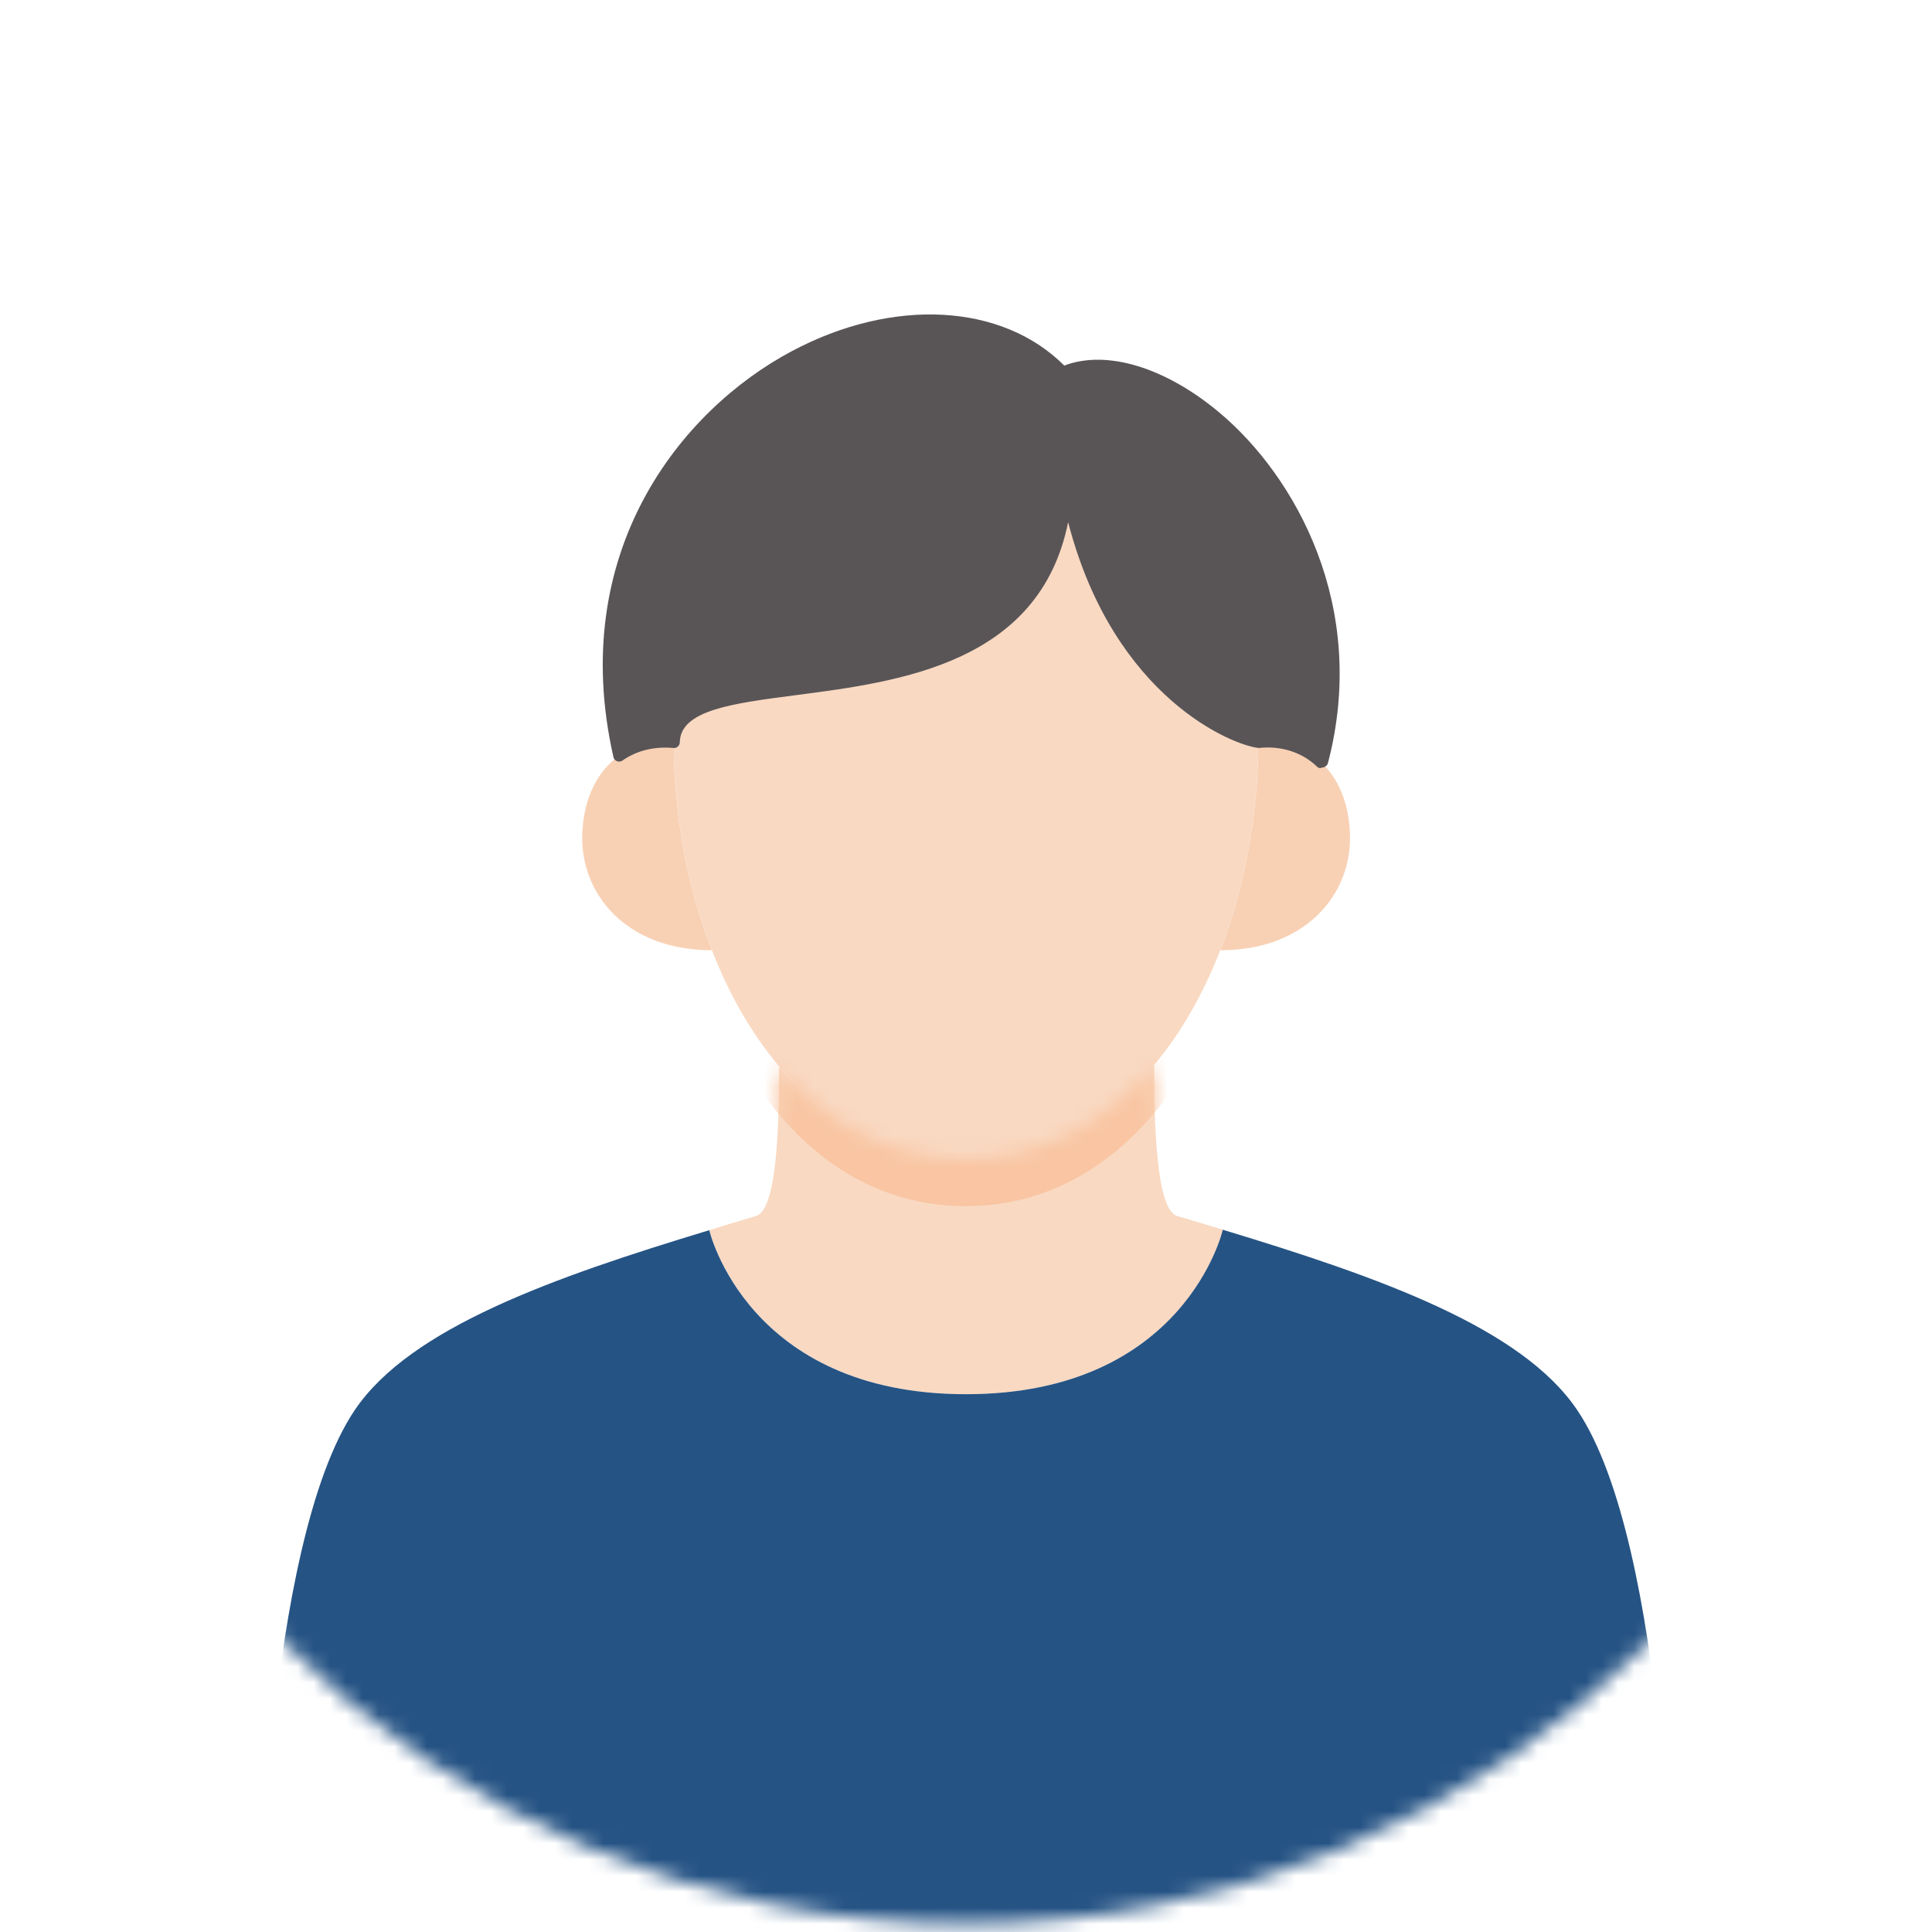
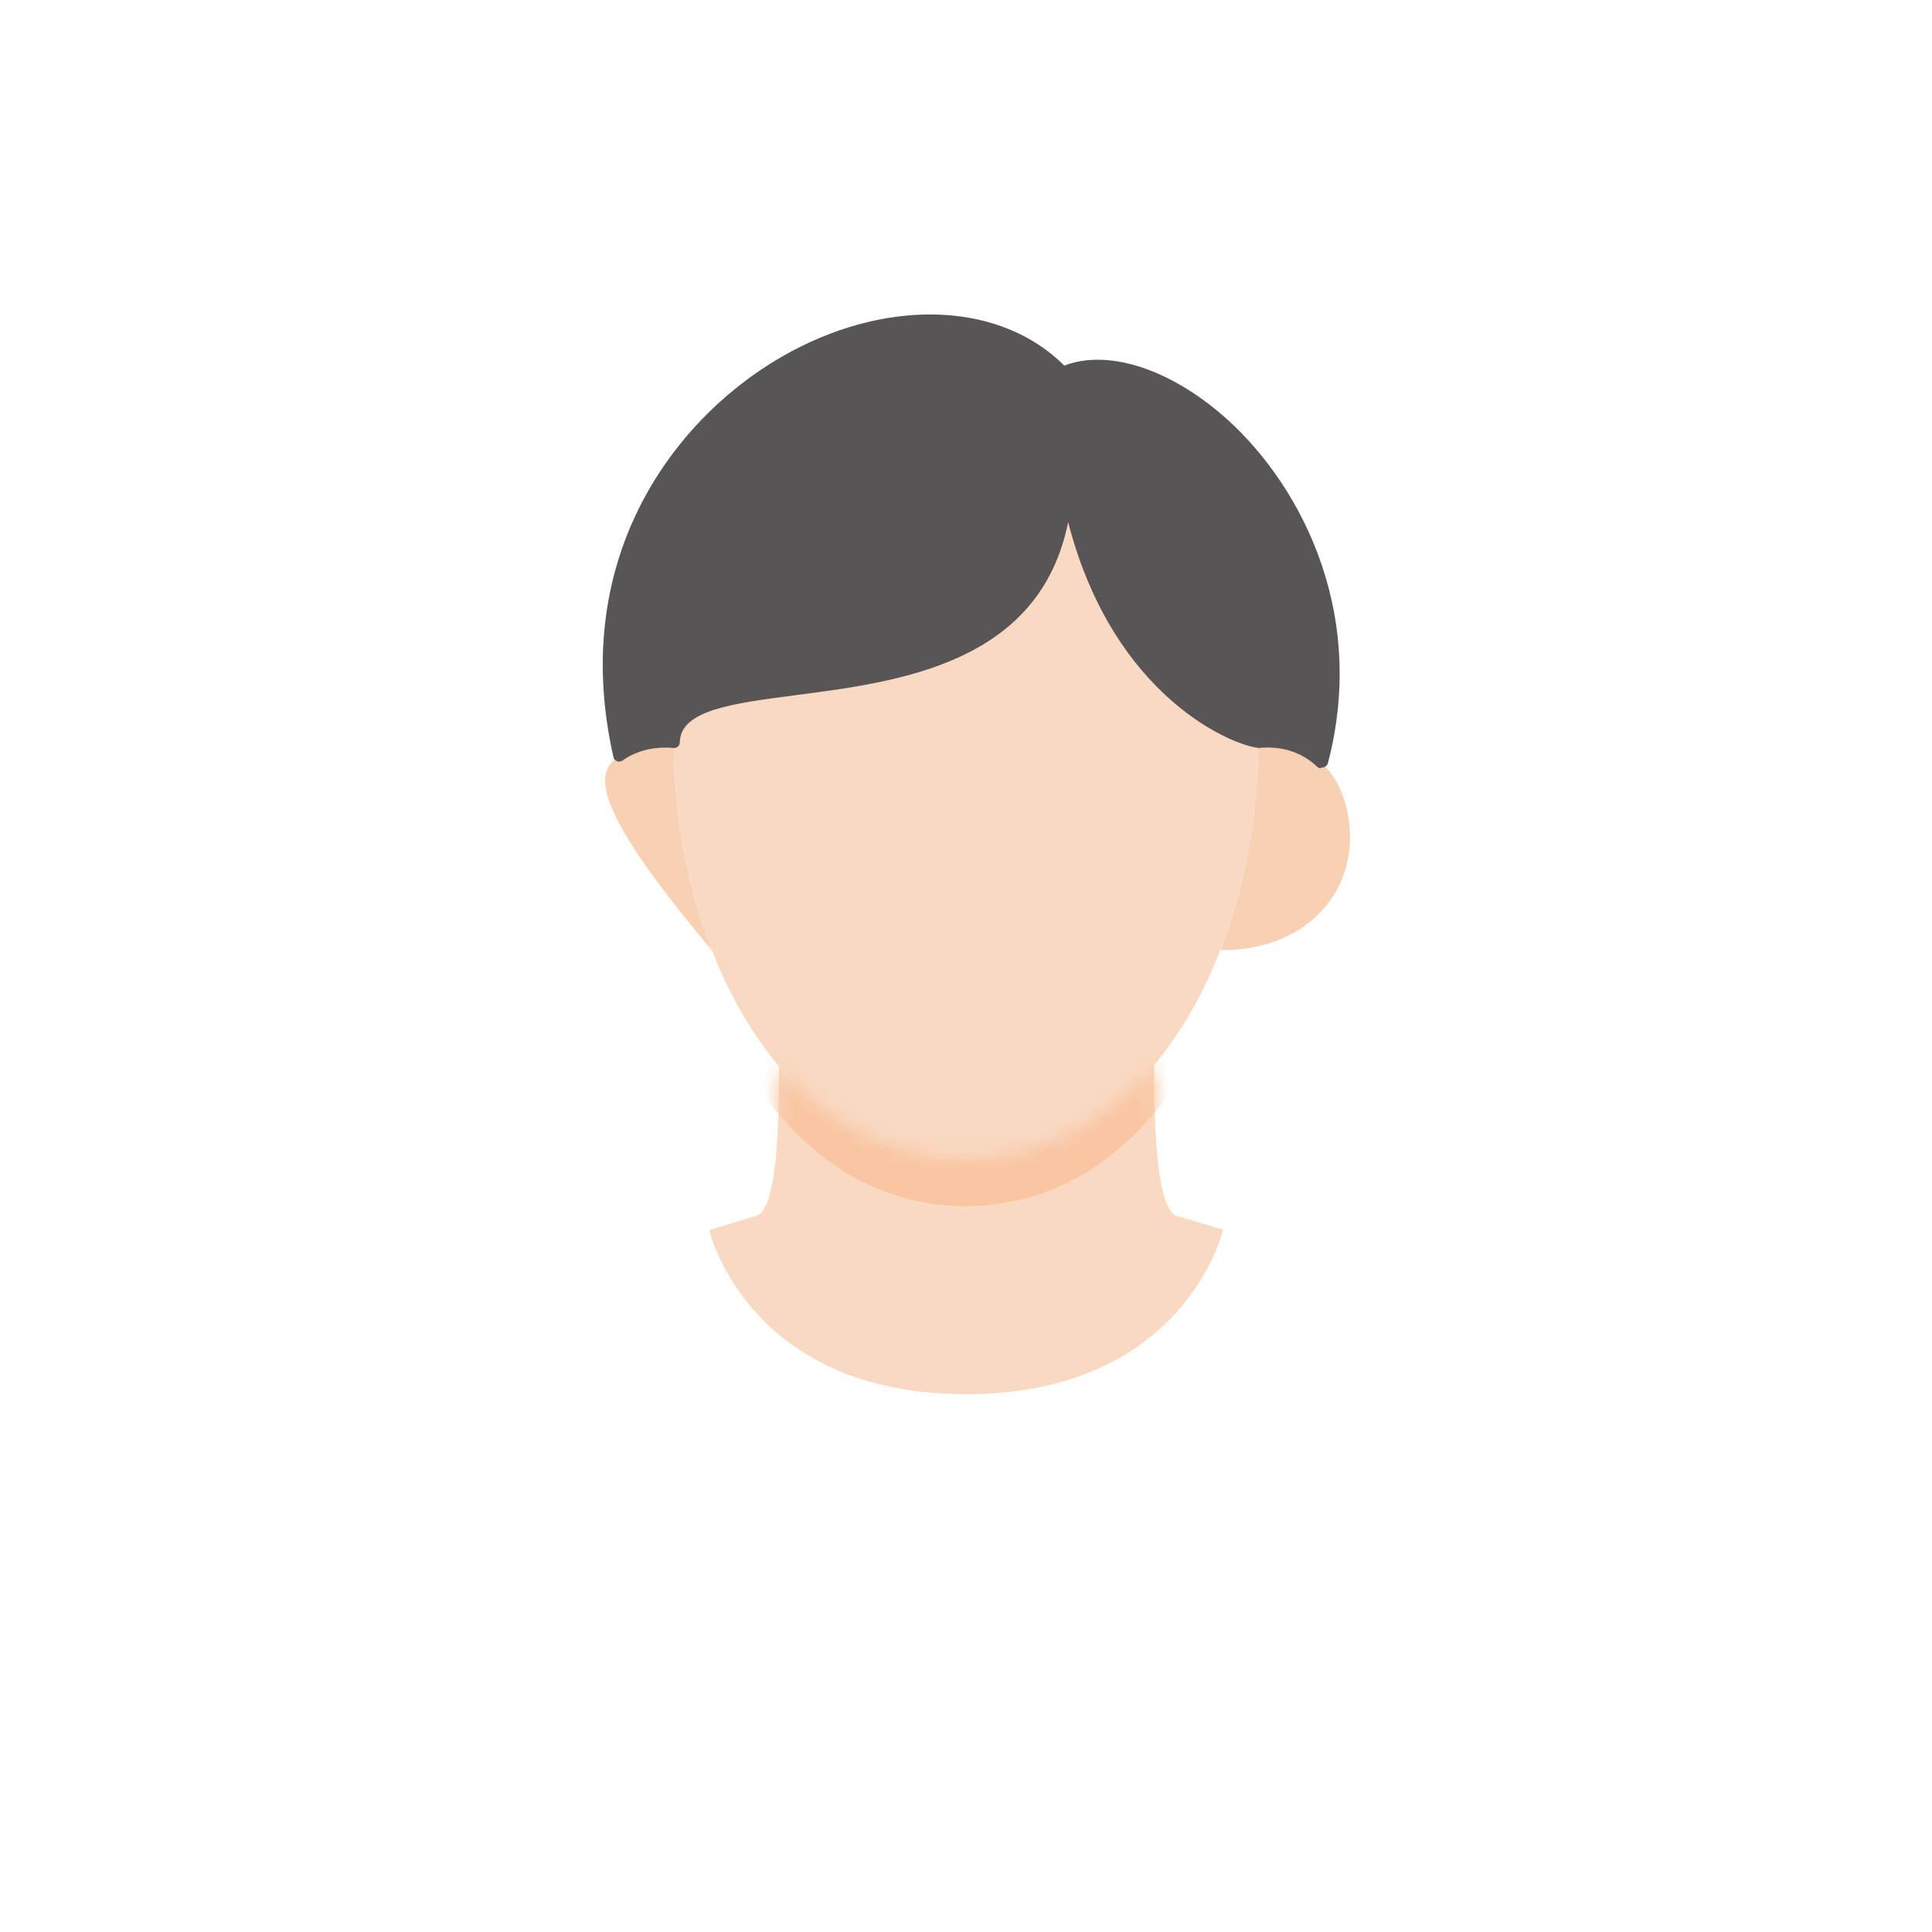
<svg xmlns="http://www.w3.org/2000/svg" width="120" height="120" viewBox="0 0 120 120" fill="none">
  <mask id="mask0_294_2560" style="mask-type:luminance" maskUnits="userSpaceOnUse" x="0" y="0" width="120" height="120">
    <path d="M60 119.506C93.137 119.506 120 92.754 120 59.753C120 26.752 93.137 0 60 0C26.863 0 0 26.752 0 59.753C0 92.754 26.863 119.506 60 119.506Z" fill="white" />
  </mask>
  <g mask="url(#mask0_294_2560)">
-     <path d="M41.849 46.085C41.849 50.521 42.659 55.033 44.219 59.021C38.894 59.021 36.044 55.526 36.164 51.821C36.239 49.565 37.124 47.877 38.459 46.936C39.404 46.264 40.574 45.965 41.864 46.085H41.849Z" fill="#F8D1B5" />
+     <path d="M41.849 46.085C41.849 50.521 42.659 55.033 44.219 59.021C36.239 49.565 37.124 47.877 38.459 46.936C39.404 46.264 40.574 45.965 41.864 46.085H41.849Z" fill="#F8D1B5" />
    <path d="M78.15 46.085C79.68 45.935 81.06 46.398 82.065 47.354C83.115 48.34 83.79 49.864 83.85 51.821C83.97 55.526 81.12 59.021 75.81 59.021H75.795C77.34 55.033 78.15 50.521 78.15 46.085Z" fill="#F8D1B5" />
    <path d="M73.125 75.528C74.07 75.812 75.03 76.096 75.96 76.379V76.409C75.96 76.409 73.59 86.597 60 86.597C46.41 86.597 44.055 76.409 44.055 76.409C45.015 76.111 45.975 75.812 46.95 75.528C48.3 75.184 48.39 69.538 48.39 66.266H48.405C51.36 69.717 55.26 71.928 60 71.928C64.74 71.928 68.715 69.672 71.685 66.147C71.685 69.418 71.775 75.184 73.125 75.528Z" fill="#F9D9C2" />
    <path d="M78.15 46.085C78.15 50.521 77.34 55.033 75.795 59.006C74.76 61.68 73.38 64.13 71.685 66.147C68.715 69.672 64.785 71.928 60 71.928C55.215 71.928 51.36 69.717 48.405 66.251C46.68 64.205 45.27 61.74 44.22 59.021C42.66 55.033 41.85 50.521 41.85 46.085C42 39.96 65.13 47.026 66.24 30.265C68.475 42.29 76.26 45.935 78.15 46.085Z" fill="#F9D9C2" />
    <mask id="mask1_294_2560" style="mask-type:luminance" maskUnits="userSpaceOnUse" x="44" y="66" width="32" height="21">
      <path d="M73.125 75.528C74.07 75.812 75.03 76.096 75.96 76.379V76.409C75.96 76.409 73.59 86.597 60 86.597C46.41 86.597 44.055 76.409 44.055 76.409C45.015 76.111 45.975 75.812 46.95 75.528C48.3 75.184 48.39 69.538 48.39 66.266H48.405C51.36 69.717 55.26 71.928 60 71.928C64.74 71.928 68.715 69.672 71.685 66.147C71.685 69.418 71.775 75.184 73.125 75.528Z" fill="white" />
    </mask>
    <g mask="url(#mask1_294_2560)">
      <path d="M78.15 49.072C78.15 53.509 77.34 58.02 75.795 61.994C74.76 64.668 73.38 67.118 71.685 69.134C68.715 72.66 64.785 74.915 60 74.915C55.215 74.915 51.36 72.705 48.405 69.239C46.68 67.192 45.27 64.728 44.22 62.009C42.66 58.02 41.85 53.509 41.85 49.072C42 42.948 65.13 50.013 66.24 33.253C68.475 45.278 76.26 48.923 78.15 49.072Z" fill="#F9C5A2" />
    </g>
    <path d="M82.064 47.355C81.059 46.398 79.679 45.935 78.149 46.085C76.259 45.935 68.474 42.29 66.239 30.265C65.129 47.026 41.999 39.96 41.849 46.085C40.559 45.965 39.389 46.264 38.444 46.936C33.629 25.724 57.044 13.728 65.999 23.154C72.404 20.301 86.099 31.983 82.109 47.31L82.064 47.355Z" fill="#595557" />
    <path d="M82.034 47.713C81.944 47.713 81.869 47.683 81.809 47.623C80.879 46.727 79.589 46.309 78.194 46.458C76.679 46.339 69.179 43.411 66.344 32.431C64.574 41.2 55.919 42.335 49.469 43.172C45.449 43.694 42.269 44.113 42.224 46.1C42.224 46.204 42.179 46.294 42.104 46.368C42.029 46.443 41.909 46.473 41.819 46.458C40.634 46.353 39.539 46.622 38.669 47.235C38.564 47.31 38.429 47.325 38.324 47.28C38.204 47.235 38.114 47.13 38.099 47.011C35.219 34.298 42.269 25.485 49.184 21.81C55.469 18.464 62.234 18.837 66.104 22.706C68.729 21.705 72.389 22.811 75.749 25.634C80.444 29.578 85.019 37.66 82.484 47.384C82.469 47.444 82.439 47.504 82.394 47.549C82.304 47.638 82.184 47.683 82.049 47.683L82.034 47.713ZM78.749 45.681C79.889 45.681 80.984 46.04 81.869 46.697C84.029 37.525 79.694 29.951 75.254 26.217C72.059 23.528 68.489 22.452 66.149 23.498C65.999 23.558 65.834 23.528 65.729 23.408C62.129 19.614 55.619 19.241 49.529 22.482C42.929 25.978 36.209 34.313 38.699 46.339C39.524 45.876 40.499 45.651 41.504 45.696C41.894 43.411 45.209 42.977 49.364 42.44C56.414 41.529 65.189 40.378 65.864 30.25C65.864 30.056 66.029 29.907 66.209 29.907C66.389 29.907 66.569 30.026 66.599 30.205C68.879 42.455 76.724 45.607 78.164 45.726C78.359 45.711 78.539 45.696 78.734 45.696L78.749 45.681Z" fill="#595557" />
-     <path d="M103.889 121H16.109C16.109 121 16.379 95.978 22.034 87.583C25.484 82.474 34.334 79.352 44.054 76.409C44.054 76.409 46.409 86.597 59.999 86.597C73.589 86.597 75.944 76.409 75.944 76.409V76.379C85.709 79.337 94.514 82.459 97.964 87.583C103.634 95.978 103.889 121 103.889 121Z" fill="#255384" />
  </g>
</svg>